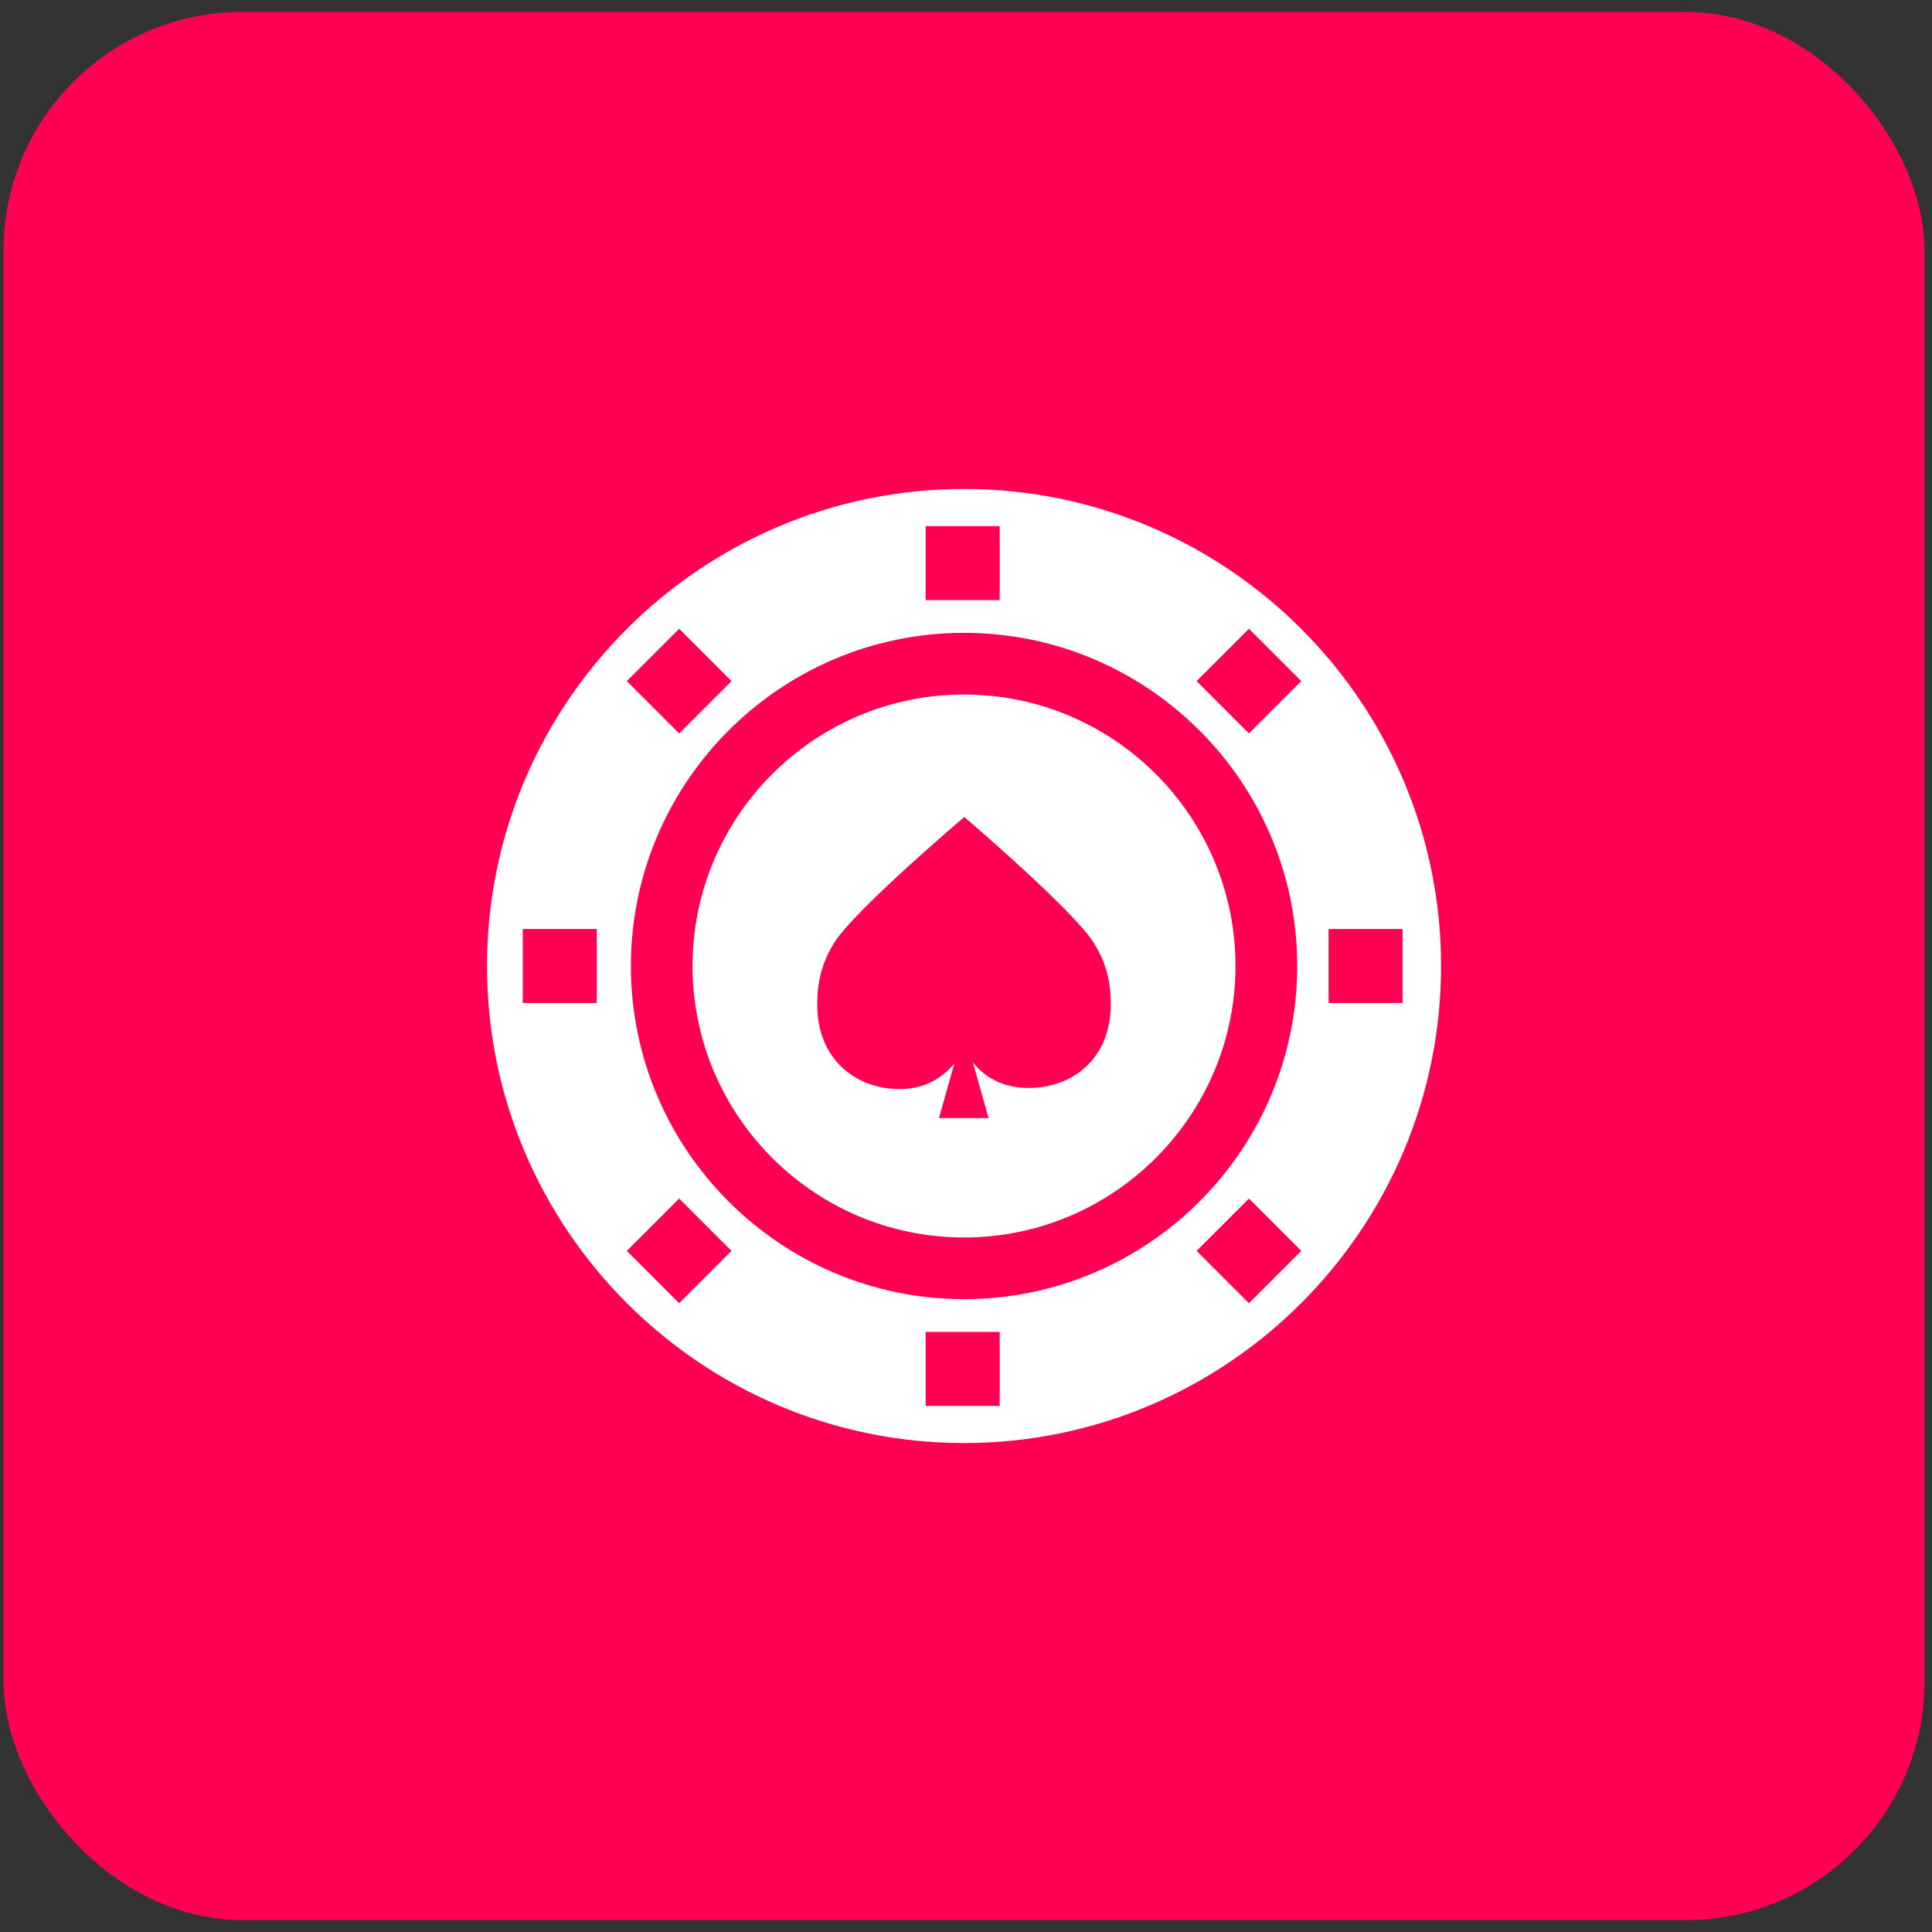
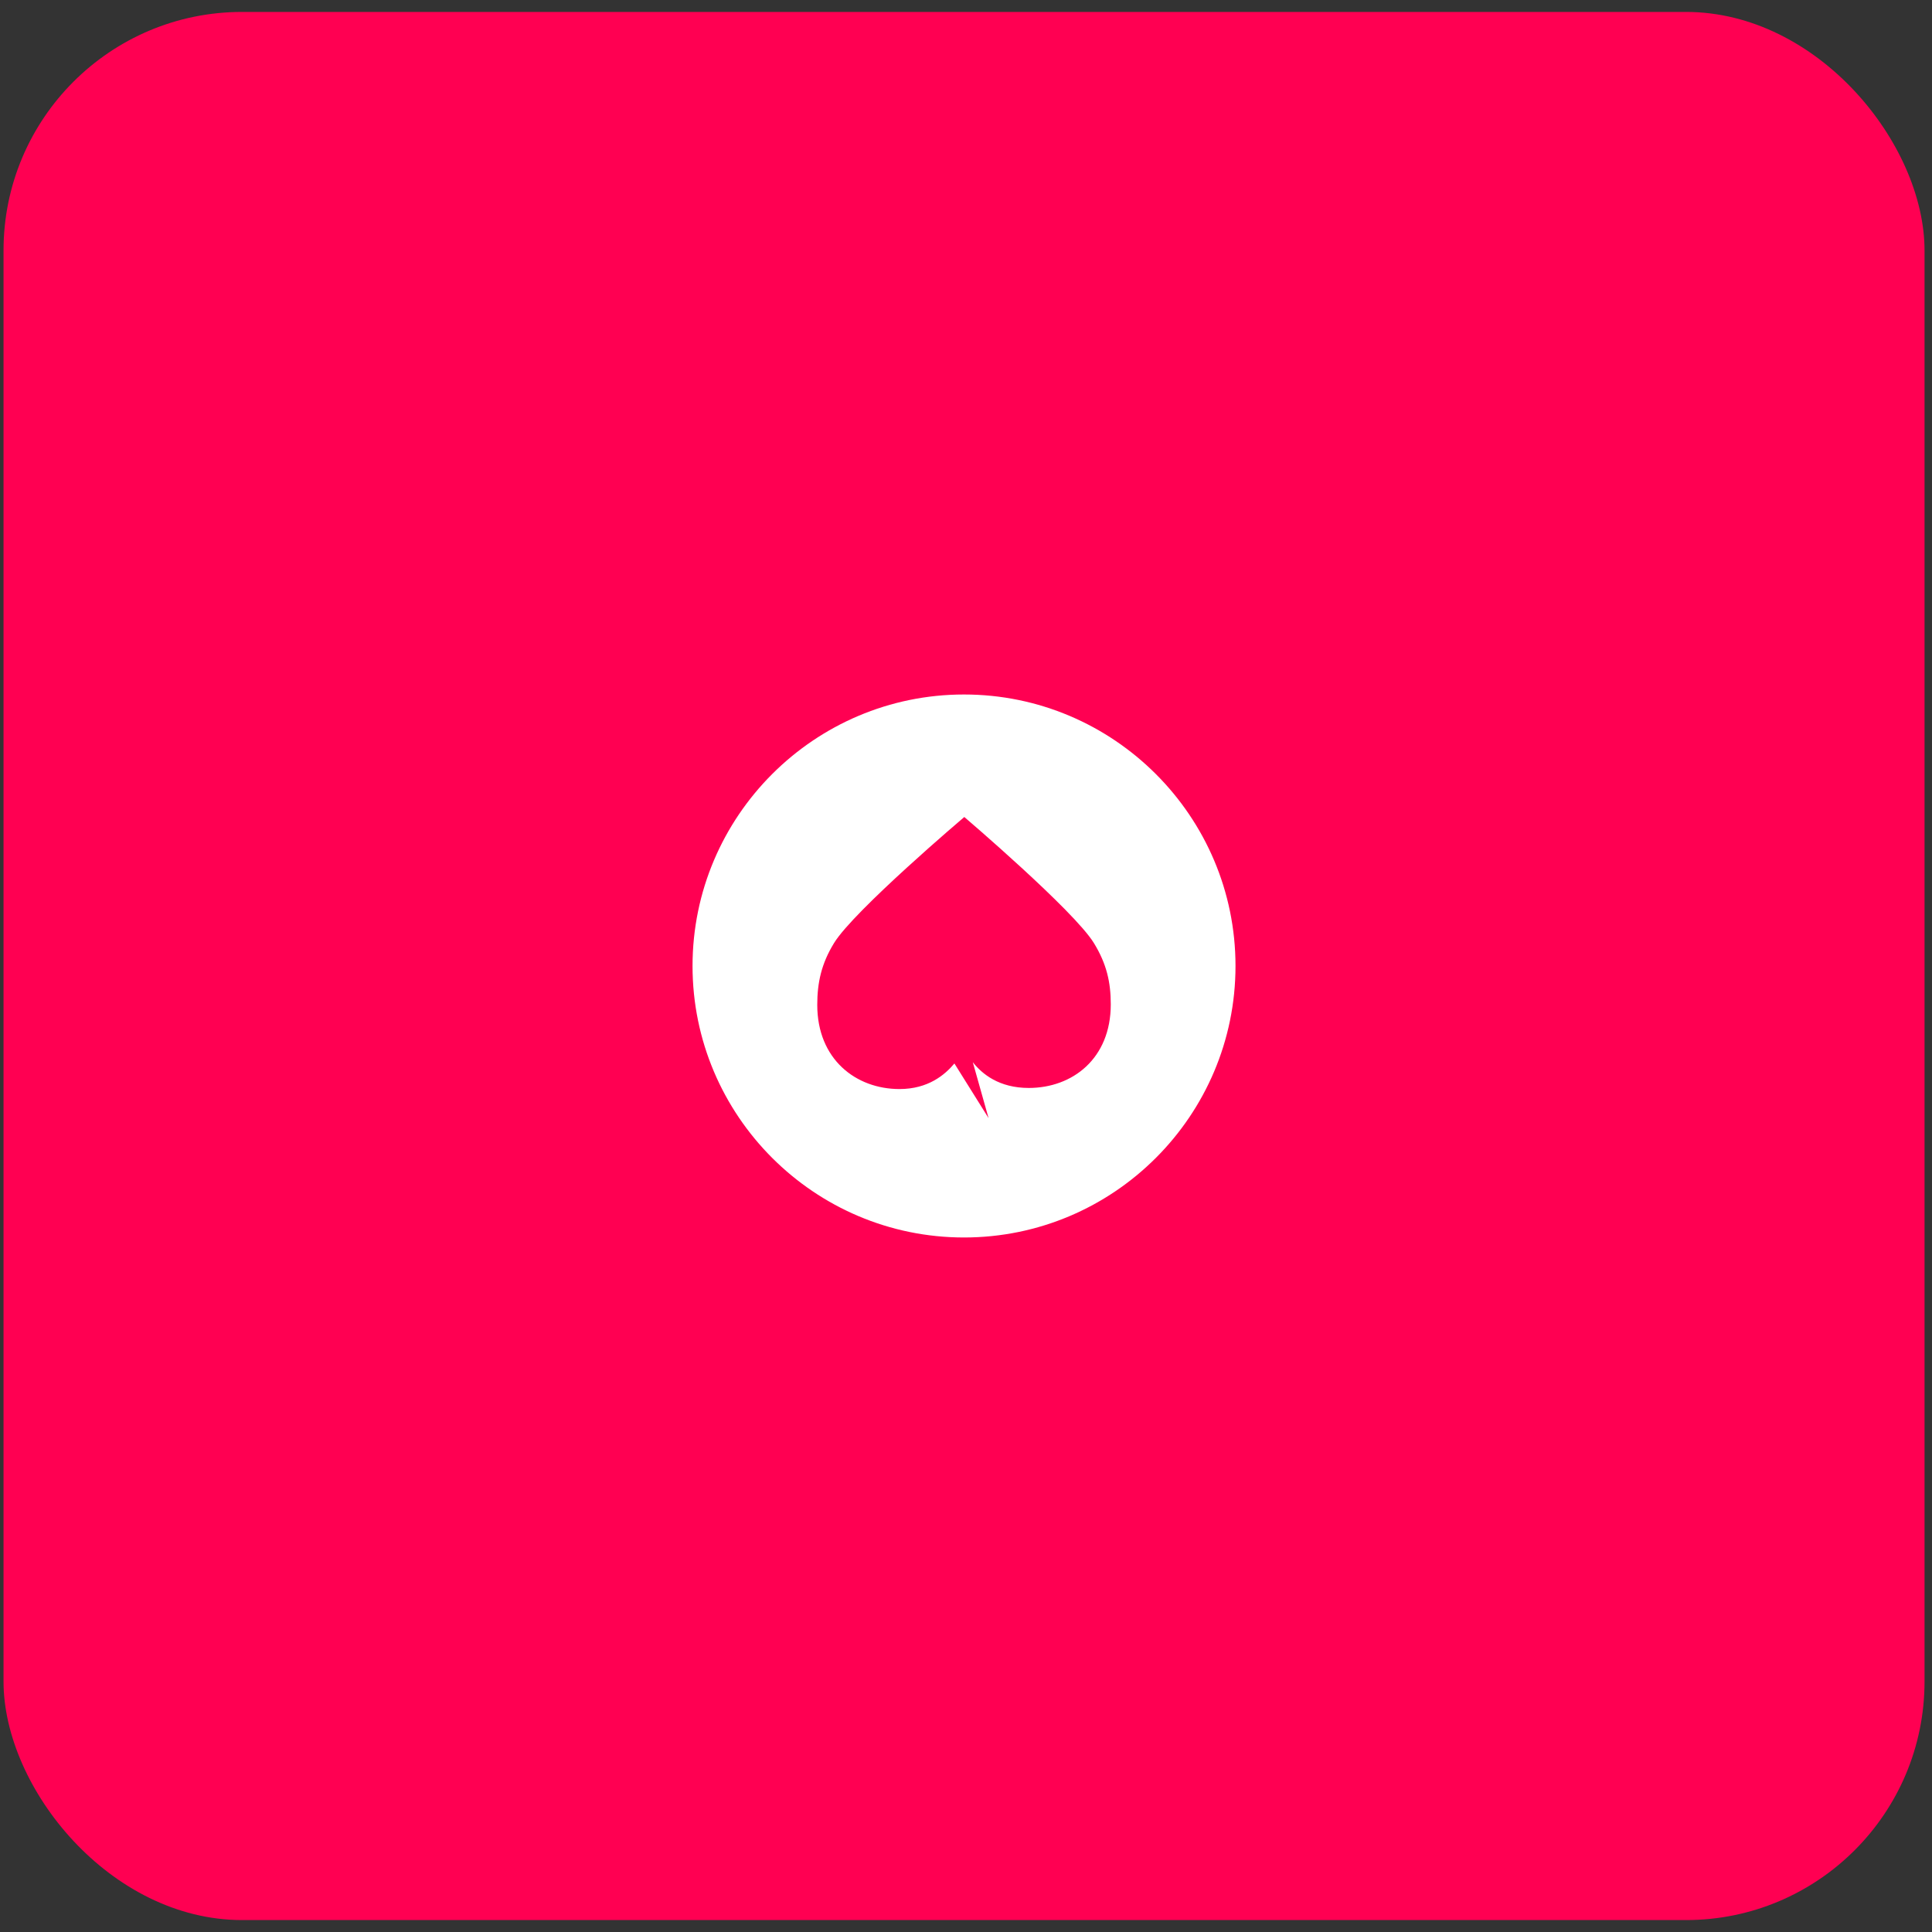
<svg xmlns="http://www.w3.org/2000/svg" width="81" height="81" viewBox="0 0 81 81" fill="none">
  <rect x="0" y="0" width="81" height="81" fill="#333333" stroke="none" />
  <rect x="0.148" y="0.5" width="80.539" height="80" rx="10" fill="#FF0052" />
-   <path d="M40.418 20.5C29.39 20.5 20.418 29.472 20.418 40.5C20.418 51.528 29.39 60.5 40.418 60.5C51.446 60.5 60.418 51.528 60.418 40.5C60.418 29.472 51.446 20.5 40.418 20.5ZM38.809 22.057H41.912V25.16H38.809V22.057ZM54.386 40.5C54.386 48.202 48.12 54.468 40.418 54.468C32.716 54.468 26.451 48.202 26.451 40.5C26.451 32.798 32.716 26.532 40.418 26.532C48.12 26.532 54.386 32.798 54.386 40.5ZM28.474 26.362L30.668 28.556L28.474 30.75L26.28 28.556L28.474 26.362ZM25.02 42.051H21.918V38.949H25.02V42.051ZM28.474 54.638L26.28 52.444L28.474 50.25L30.668 52.444L28.474 54.638ZM41.912 58.943H38.809V55.84H41.912V58.943ZM52.362 54.638L50.168 52.444L52.362 50.25L54.556 52.444L52.362 54.638ZM52.362 30.75L50.168 28.556L52.362 26.362L54.556 28.556L52.362 30.75ZM55.701 42.051V38.949H58.803V42.051H55.701Z" fill="white" />
-   <path d="M29.035 40.499C29.035 46.776 34.141 51.882 40.417 51.882C46.693 51.882 51.799 46.776 51.799 40.499C51.799 34.223 46.693 29.117 40.417 29.117C34.141 29.117 29.035 34.223 29.035 40.499ZM45.86 39.535C46.397 40.408 46.57 41.184 46.57 42.107C46.57 44.387 44.961 45.613 43.131 45.613C41.883 45.613 41.172 45.024 40.785 44.533L41.446 46.877H39.367L40.014 44.587C39.614 45.063 38.914 45.659 37.712 45.659C35.883 45.659 34.264 44.41 34.264 42.13C34.264 41.207 34.433 40.407 34.97 39.534C35.807 38.172 40.429 34.253 40.429 34.253C40.429 34.253 45.023 38.173 45.86 39.535Z" fill="white" />
+   <path d="M29.035 40.499C29.035 46.776 34.141 51.882 40.417 51.882C46.693 51.882 51.799 46.776 51.799 40.499C51.799 34.223 46.693 29.117 40.417 29.117C34.141 29.117 29.035 34.223 29.035 40.499ZM45.86 39.535C46.397 40.408 46.57 41.184 46.57 42.107C46.57 44.387 44.961 45.613 43.131 45.613C41.883 45.613 41.172 45.024 40.785 44.533L41.446 46.877L40.014 44.587C39.614 45.063 38.914 45.659 37.712 45.659C35.883 45.659 34.264 44.41 34.264 42.13C34.264 41.207 34.433 40.407 34.97 39.534C35.807 38.172 40.429 34.253 40.429 34.253C40.429 34.253 45.023 38.173 45.86 39.535Z" fill="white" />
</svg>